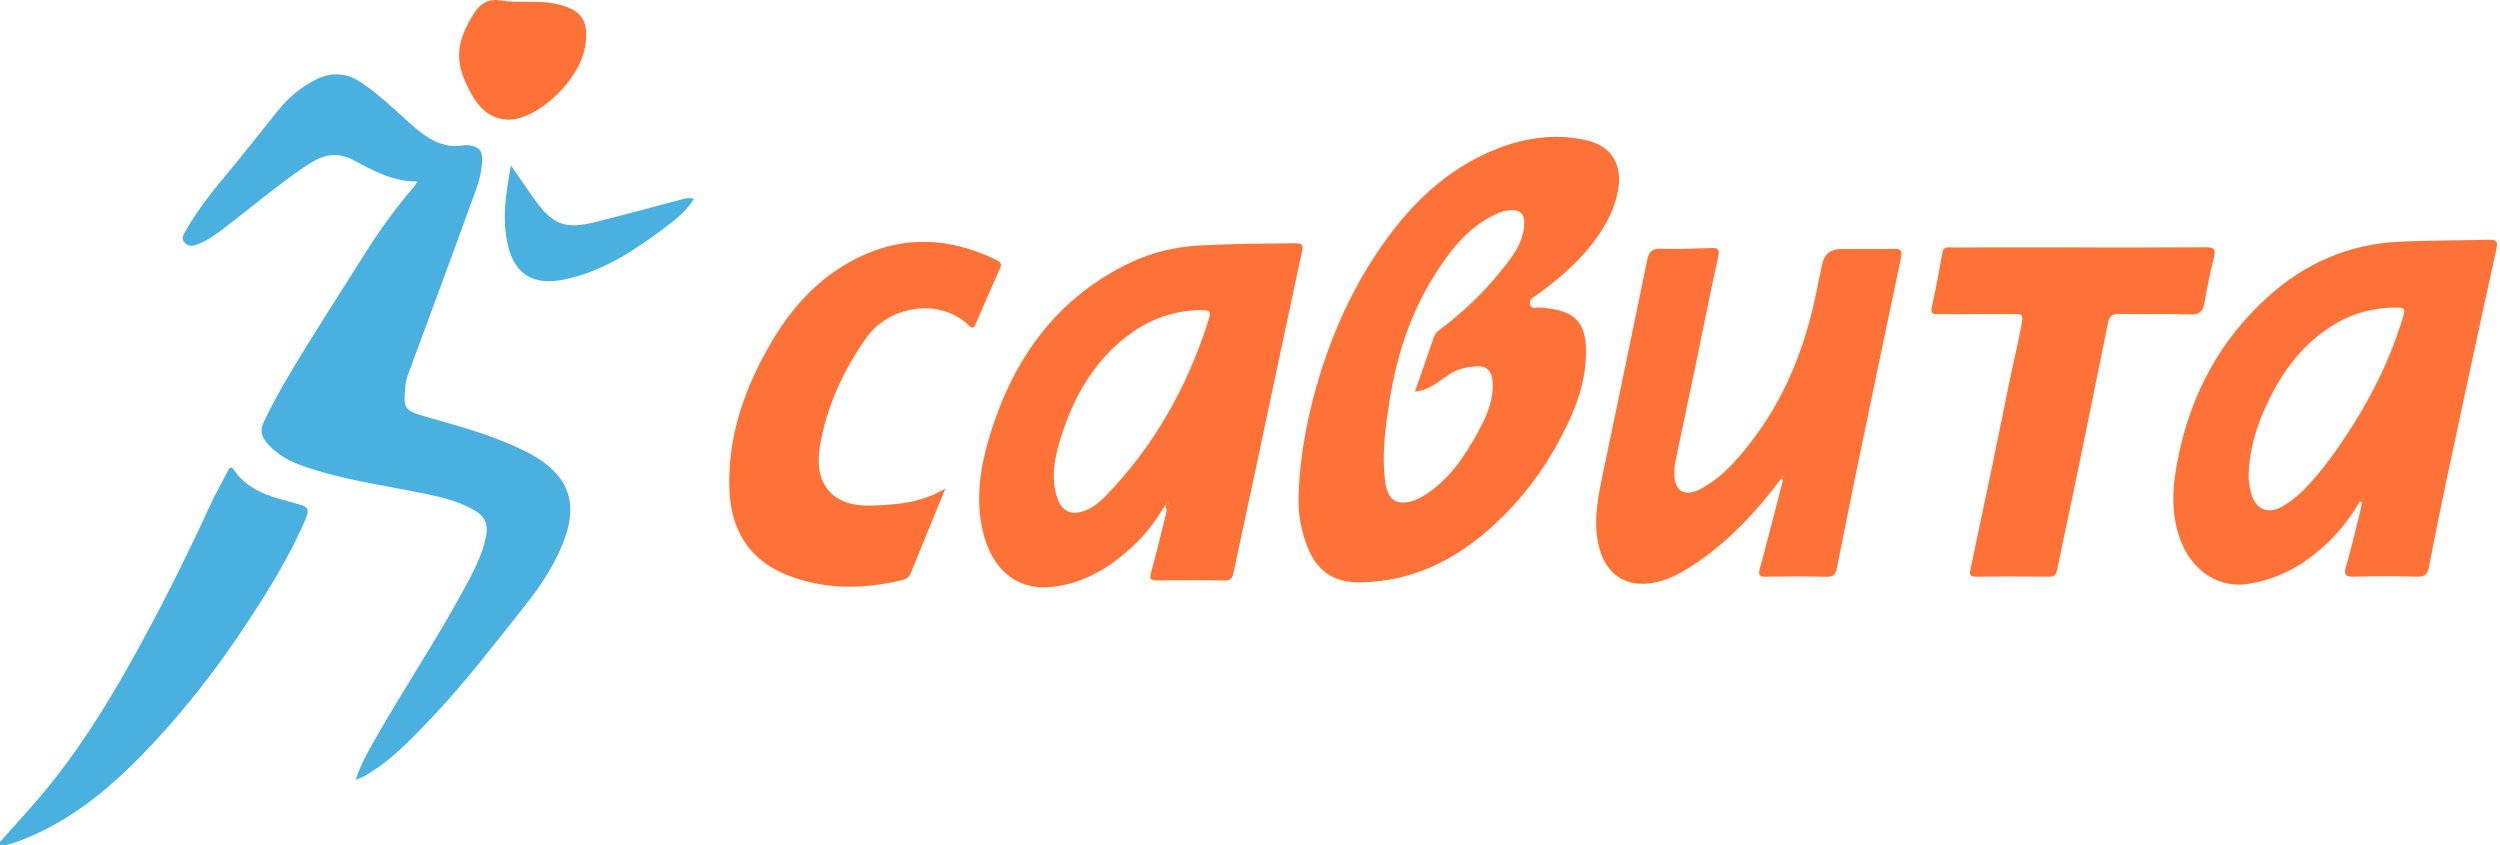
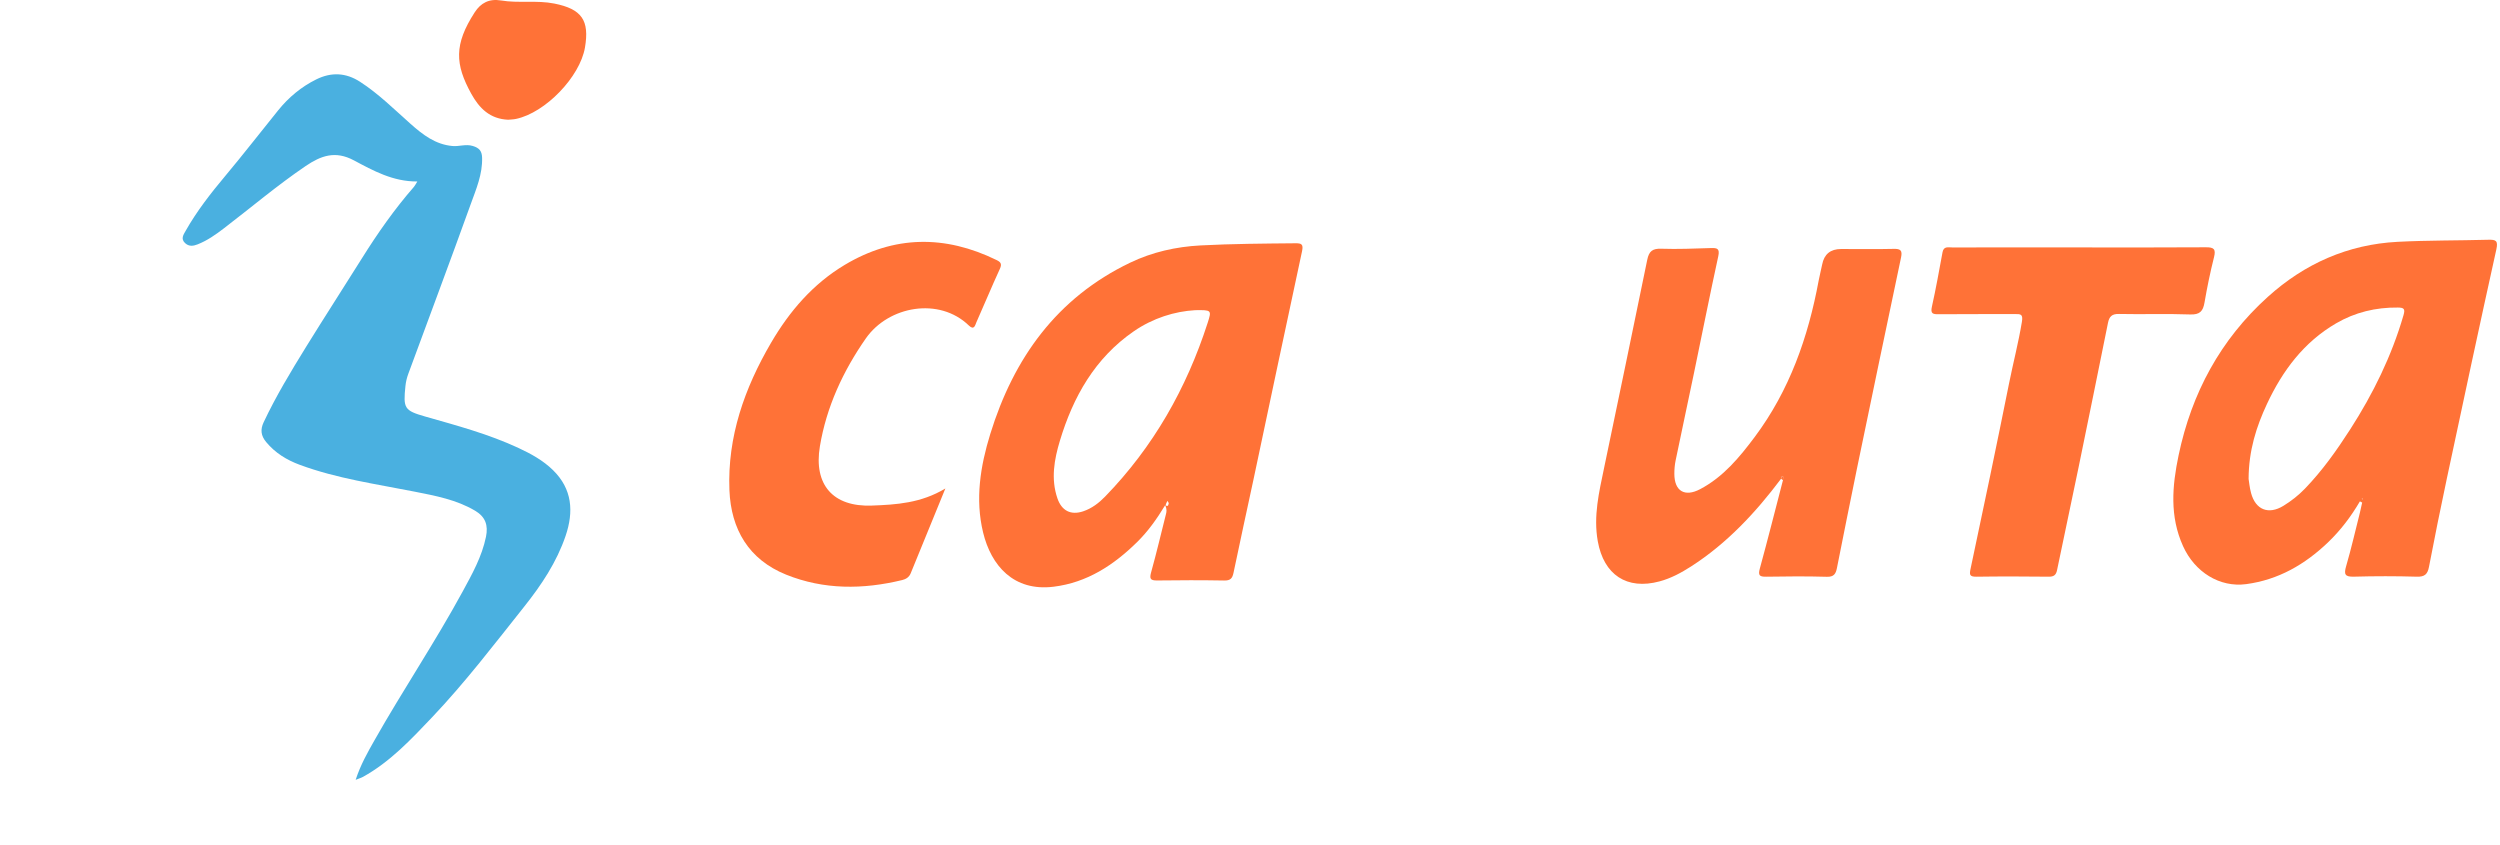
<svg xmlns="http://www.w3.org/2000/svg" viewBox="1394.25 2295.495 207 70" width="207" height="70" data-guides="{&quot;vertical&quot;:[],&quot;horizontal&quot;:[]}">
  <path fill="rgb(74, 176, 224)" stroke="none" fill-opacity="1" stroke-width="0" stroke-opacity="1" color="rgb(51, 51, 51)" font-size-adjust="none" class="cls-1" id="tSvgf20e12cc97" title="Path 27" d="M 1428.805 2310.521 C 1426.79 2310.539 1425.152 2309.625 1423.546 2308.77C 1422.006 2307.95 1420.826 2308.385 1419.553 2309.247C 1417.2 2310.844 1415.035 2312.684 1412.781 2314.407C 1412.103 2314.927 1411.406 2315.417 1410.603 2315.732C 1410.237 2315.876 1409.887 2315.917 1409.571 2315.619C 1409.203 2315.27 1409.432 2314.941 1409.614 2314.621C 1410.541 2312.983 1411.69 2311.508 1412.898 2310.067C 1414.393 2308.282 1415.819 2306.44 1417.284 2304.628C 1418.152 2303.553 1419.192 2302.686 1420.434 2302.07C 1421.683 2301.452 1422.886 2301.506 1424.069 2302.271C 1425.603 2303.264 1426.891 2304.551 1428.248 2305.754C 1429.253 2306.646 1430.3 2307.459 1431.716 2307.585C 1432.277 2307.637 1432.817 2307.404 1433.399 2307.582C 1433.927 2307.741 1434.148 2307.996 1434.167 2308.535C 1434.214 2309.916 1433.673 2311.157 1433.225 2312.401C 1431.534 2317.099 1429.777 2321.773 1428.053 2326.459C 1427.937 2326.776 1427.855 2327.116 1427.821 2327.452C 1427.629 2329.307 1427.717 2329.488 1429.47 2329.988C 1432.087 2330.733 1434.717 2331.438 1437.193 2332.593C 1438.221 2333.072 1439.219 2333.618 1440.041 2334.424C 1441.64 2335.992 1441.762 2337.859 1441.083 2339.861C 1440.342 2342.045 1439.074 2343.94 1437.659 2345.719C 1435.182 2348.833 1432.767 2352.002 1430.023 2354.891C 1428.284 2356.722 1426.551 2358.577 1424.303 2359.822C 1424.159 2359.9 1423.997 2359.947 1423.698 2360.066C 1424.104 2358.82 1424.685 2357.8 1425.26 2356.786C 1427.611 2352.632 1430.279 2348.665 1432.561 2344.468C 1433.345 2343.024 1434.155 2341.581 1434.49 2339.938C 1434.684 2338.98 1434.447 2338.29 1433.581 2337.778C 1432.041 2336.868 1430.305 2336.546 1428.581 2336.204C 1425.388 2335.571 1422.15 2335.121 1419.074 2333.983C 1417.994 2333.584 1417.041 2333.005 1416.289 2332.098C 1415.85 2331.568 1415.794 2331.065 1416.082 2330.454C 1417.104 2328.289 1418.34 2326.247 1419.594 2324.215C 1421.114 2321.753 1422.69 2319.324 1424.226 2316.87C 1425.523 2314.797 1426.922 2312.802 1428.53 2310.959C 1428.617 2310.858 1428.673 2310.729 1428.805 2310.521Z" style="" />
-   <path fill="rgb(255, 114, 55)" stroke="none" fill-opacity="1" stroke-width="0" stroke-opacity="1" color="rgb(51, 51, 51)" font-size-adjust="none" class="cls-2" id="tSvg186fe514b91" title="Path 28" d="M 1501.774 2336.469 C 1501.892 2332.957 1502.586 2329.548 1503.638 2326.206C 1504.718 2322.781 1506.196 2319.543 1508.185 2316.545C 1510.744 2312.685 1513.881 2309.483 1518.288 2307.779C 1520.659 2306.862 1523.14 2306.54 1525.637 2307.115C 1527.762 2307.606 1528.634 2309.223 1528.198 2311.385C 1527.825 2313.228 1526.875 2314.743 1525.698 2316.155C 1524.47 2317.628 1523.002 2318.83 1521.456 2319.942C 1521.179 2320.14 1520.818 2320.31 1520.947 2320.727C 1521.078 2321.159 1521.48 2320.926 1521.753 2320.95C 1522.178 2320.986 1522.595 2321.034 1523.016 2321.119C 1524.666 2321.458 1525.428 2322.309 1525.541 2323.952C 1525.705 2326.346 1525.044 2328.533 1524.019 2330.669C 1522.691 2333.437 1520.999 2335.932 1518.838 2338.105C 1515.525 2341.434 1511.684 2343.652 1506.85 2343.712C 1504.624 2343.739 1503.24 2342.745 1502.452 2340.647C 1501.946 2339.298 1501.716 2337.909 1501.774 2336.469ZM 1511.405 2327.929 C 1511.939 2326.396 1512.453 2324.907 1512.971 2323.42C 1513.066 2323.142 1513.253 2322.951 1513.49 2322.771C 1515.363 2321.364 1517.051 2319.755 1518.524 2317.934C 1519.416 2316.832 1520.325 2315.708 1520.451 2314.209C 1520.538 2313.172 1520.111 2312.786 1519.089 2312.92C 1518.84 2312.952 1518.587 2313.023 1518.355 2313.12C 1516.019 2314.106 1514.507 2315.982 1513.186 2318.027C 1511.093 2321.27 1509.904 2324.861 1509.307 2328.66C 1508.959 2330.881 1508.651 2333.103 1508.942 2335.362C 1509.143 2336.931 1509.91 2337.431 1511.395 2336.911C 1511.607 2336.837 1511.812 2336.734 1512.005 2336.62C 1514.244 2335.288 1515.593 2333.197 1516.783 2330.977C 1517.416 2329.795 1517.909 2328.562 1517.844 2327.178C 1517.801 2326.24 1517.374 2325.761 1516.472 2325.826C 1515.684 2325.882 1514.912 2326.043 1514.221 2326.514C 1513.37 2327.092 1512.572 2327.804 1511.405 2327.929Z" style="" />
  <path fill="rgb(255, 114, 55)" stroke="none" fill-opacity="1" stroke-width="0" stroke-opacity="1" color="rgb(51, 51, 51)" font-size-adjust="none" class="cls-2" id="tSvg397a7ddda" title="Path 29" d="M 1490.734 2337.313 C 1490.015 2338.501 1489.292 2339.504 1488.409 2340.373C 1486.466 2342.285 1484.264 2343.733 1481.492 2344.075C 1478.173 2344.486 1476.314 2342.321 1475.651 2339.586C 1474.981 2336.825 1475.425 2334.083 1476.242 2331.436C 1478.179 2325.153 1481.759 2320.154 1487.826 2317.245C 1489.655 2316.367 1491.613 2315.924 1493.653 2315.816C 1496.267 2315.679 1498.883 2315.663 1501.499 2315.638C 1502.01 2315.633 1502.186 2315.706 1502.058 2316.303C 1500.694 2322.622 1499.366 2328.949 1498.023 2335.273C 1497.482 2337.823 1496.911 2340.368 1496.385 2342.923C 1496.286 2343.402 1496.115 2343.57 1495.611 2343.561C 1493.762 2343.529 1491.91 2343.532 1490.061 2343.558C 1489.477 2343.567 1489.42 2343.394 1489.569 2342.86C 1490.01 2341.277 1490.384 2339.676 1490.787 2338.083C 1490.837 2337.888 1490.888 2337.698 1490.731 2337.315C 1490.732 2337.314 1490.733 2337.314 1490.734 2337.313ZM 1493.209 2321.178 C 1491.52 2321.275 1489.723 2321.826 1488.122 2322.93C 1484.906 2325.148 1483.102 2328.36 1482.008 2331.994C 1481.547 2333.524 1481.248 2335.139 1481.805 2336.76C 1482.157 2337.784 1482.911 2338.176 1483.937 2337.832C 1484.657 2337.59 1485.243 2337.138 1485.754 2336.611C 1489.74 2332.507 1492.489 2327.666 1494.241 2322.237C 1494.587 2321.162 1494.572 2321.159 1493.209 2321.178ZM 1491.023 2337.15 C 1490.994 2337.101 1490.955 2337.034 1490.916 2336.967C 1490.868 2337.067 1490.811 2337.162 1490.777 2337.265C 1490.767 2337.296 1490.811 2337.378 1490.84 2337.383C 1490.996 2337.407 1490.989 2337.275 1491.023 2337.15Z" style="" />
  <path fill="rgb(255, 114, 55)" stroke="none" fill-opacity="1" stroke-width="0" stroke-opacity="1" color="rgb(51, 51, 51)" font-size-adjust="none" class="cls-2" id="tSvgce726bb267" title="Path 30" d="M 1589.651 2337.008 C 1588.916 2338.261 1588.053 2339.406 1587.007 2340.405C 1585.094 2342.235 1582.9 2343.503 1580.236 2343.861C 1578.042 2344.155 1575.98 2342.868 1575.008 2340.719C 1573.887 2338.242 1574.107 2335.732 1574.637 2333.197C 1575.715 2328.044 1578.102 2323.615 1582.025 2320.075C 1585.075 2317.323 1588.655 2315.732 1592.771 2315.518C 1595.27 2315.388 1597.777 2315.415 1600.28 2315.347C 1600.9 2315.33 1601.111 2315.408 1600.947 2316.148C 1599.549 2322.459 1598.199 2328.783 1596.851 2335.105C 1596.331 2337.544 1595.839 2339.991 1595.368 2342.44C 1595.252 2343.046 1595.009 2343.264 1594.365 2343.245C 1592.631 2343.193 1590.891 2343.195 1589.157 2343.243C 1588.412 2343.264 1588.311 2343.055 1588.511 2342.372C 1588.938 2340.904 1589.28 2339.409 1589.654 2337.926C 1589.722 2337.655 1589.777 2337.38 1589.837 2337.108C 1589.775 2337.075 1589.714 2337.041 1589.651 2337.008ZM 1580.434 2335.148 C 1580.472 2335.37 1580.513 2335.857 1580.638 2336.319C 1581.014 2337.713 1582.081 2338.131 1583.312 2337.38C 1583.964 2336.981 1584.564 2336.51 1585.097 2335.957C 1586.539 2334.463 1587.735 2332.778 1588.853 2331.037C 1590.746 2328.092 1592.277 2324.977 1593.258 2321.6C 1593.408 2321.083 1593.316 2320.965 1592.796 2320.96C 1590.968 2320.94 1589.254 2321.349 1587.676 2322.269C 1585.003 2323.827 1583.247 2326.185 1581.958 2328.936C 1581.075 2330.823 1580.445 2332.785 1580.434 2335.148ZM 1589.898 2336.801 C 1589.885 2336.781 1589.869 2336.762 1589.856 2336.741C 1589.839 2336.76 1589.81 2336.777 1589.81 2336.796C 1589.81 2336.815 1589.835 2336.835 1589.849 2336.856C 1589.866 2336.837 1589.883 2336.82 1589.898 2336.801Z" style="" />
  <path fill="rgb(255, 114, 55)" stroke="none" fill-opacity="1" stroke-width="0" stroke-opacity="1" color="rgb(51, 51, 51)" font-size-adjust="none" class="cls-2" id="tSvg80a72f6fb5" title="Path 31" d="M 1541.722 2335.136 C 1539.612 2337.943 1537.245 2340.486 1534.269 2342.398C 1533.455 2342.92 1532.606 2343.38 1531.665 2343.633C 1528.945 2344.366 1527.045 2343.087 1526.547 2340.315C 1526.173 2338.229 1526.652 2336.247 1527.067 2334.248C 1528.259 2328.501 1529.471 2322.759 1530.641 2317.009C 1530.787 2316.293 1531.077 2316.064 1531.807 2316.09C 1533.168 2316.137 1534.535 2316.076 1535.9 2316.035C 1536.413 2316.019 1536.668 2316.054 1536.521 2316.721C 1535.82 2319.933 1535.183 2323.159 1534.513 2326.379C 1534.011 2328.795 1533.49 2331.207 1532.991 2333.623C 1532.917 2333.983 1532.886 2334.356 1532.886 2334.724C 1532.886 2336.159 1533.741 2336.676 1535.027 2335.995C 1536.938 2334.985 1538.277 2333.366 1539.542 2331.674C 1542.424 2327.816 1543.967 2323.413 1544.835 2318.73C 1544.917 2318.284 1545.037 2317.845 1545.124 2317.399C 1545.289 2316.543 1545.812 2316.115 1546.692 2316.113C 1548.145 2316.113 1549.595 2316.137 1551.046 2316.102C 1551.613 2316.088 1551.781 2316.228 1551.658 2316.808C 1550.429 2322.634 1549.212 2328.463 1548.006 2334.292C 1547.437 2337.043 1546.896 2339.798 1546.344 2342.55C 1546.251 2343.007 1546.092 2343.27 1545.52 2343.253C 1543.842 2343.204 1542.163 2343.217 1540.483 2343.246C 1539.926 2343.255 1539.812 2343.125 1539.965 2342.567C 1540.63 2340.135 1541.247 2337.689 1541.881 2335.249C 1541.884 2335.143 1541.917 2334.955 1541.889 2334.946C 1541.732 2334.893 1541.758 2335.052 1541.722 2335.136Z" style="" />
  <path fill="rgb(255, 114, 55)" stroke="none" fill-opacity="1" stroke-width="0" stroke-opacity="1" color="rgb(51, 51, 51)" font-size-adjust="none" class="cls-2" id="tSvge6c371e9bf" title="Path 32" d="M 1472.527 2335.94 C 1471.516 2338.41 1470.579 2340.686 1469.655 2342.966C 1469.52 2343.3 1469.248 2343.45 1468.951 2343.524C 1465.705 2344.313 1462.462 2344.335 1459.337 2343.074C 1456.247 2341.826 1454.773 2339.319 1454.646 2336.074C 1454.474 2331.652 1455.897 2327.635 1458.099 2323.868C 1459.629 2321.255 1461.563 2319.004 1464.184 2317.433C 1468.293 2314.972 1472.5 2314.943 1476.766 2317.027C 1477.089 2317.185 1477.233 2317.332 1477.045 2317.743C 1476.37 2319.209 1475.753 2320.705 1475.095 2322.18C 1474.991 2322.415 1474.916 2322.877 1474.47 2322.446C 1472.015 2320.07 1467.817 2320.828 1465.94 2323.517C 1464.058 2326.216 1462.682 2329.18 1462.137 2332.452C 1461.607 2335.629 1463.22 2337.476 1466.429 2337.357C 1468.464 2337.284 1470.521 2337.152 1472.527 2335.94Z" style="" />
  <path fill="rgb(255, 114, 55)" stroke="none" fill-opacity="1" stroke-width="0" stroke-opacity="1" color="rgb(51, 51, 51)" font-size-adjust="none" class="cls-2" id="tSvg1d48a4cfea" title="Path 33" d="M 1566.48 2315.982 C 1569.952 2315.982 1573.424 2315.995 1576.894 2315.97C 1577.55 2315.965 1577.742 2316.11 1577.571 2316.788C 1577.26 2318.023 1577.002 2319.276 1576.786 2320.532C 1576.662 2321.26 1576.405 2321.563 1575.589 2321.532C 1573.629 2321.457 1571.662 2321.535 1569.699 2321.491C 1569.113 2321.477 1568.898 2321.71 1568.793 2322.22C 1567.984 2326.221 1567.174 2330.221 1566.35 2334.219C 1565.767 2337.051 1565.157 2339.877 1564.573 2342.707C 1564.489 2343.113 1564.301 2343.25 1563.885 2343.245C 1561.892 2343.224 1559.9 2343.216 1557.909 2343.246C 1557.301 2343.255 1557.311 2343.065 1557.422 2342.548C 1558.507 2337.445 1559.579 2332.338 1560.604 2327.222C 1560.944 2325.528 1561.381 2323.856 1561.663 2322.146C 1561.769 2321.501 1561.566 2321.496 1561.093 2321.499C 1558.988 2321.511 1556.881 2321.493 1554.776 2321.513C 1554.292 2321.518 1554.079 2321.474 1554.212 2320.885C 1554.547 2319.391 1554.812 2317.883 1555.092 2316.377C 1555.188 2315.86 1555.575 2315.985 1555.893 2315.983C 1559.109 2315.977 1562.325 2315.98 1565.54 2315.98C 1565.853 2315.98 1566.166 2315.98 1566.48 2315.982Z" style="" />
-   <path fill="rgb(74, 176, 224)" stroke="none" fill-opacity="1" stroke-width="0" stroke-opacity="1" color="rgb(51, 51, 51)" font-size-adjust="none" class="cls-1" id="tSvg174ac955361" title="Path 34" d="M 1394 2365.493 C 1395.256 2364.078 1396.423 2362.806 1397.542 2361.494C 1400.46 2358.064 1402.858 2354.277 1405.053 2350.357C 1407.442 2346.094 1409.632 2341.732 1411.669 2337.289C 1412.094 2336.36 1412.614 2335.475 1413.074 2334.561C 1413.22 2334.268 1413.332 2333.993 1413.631 2334.426C 1414.731 2336.023 1416.448 2336.575 1418.181 2337.027C 1419.959 2337.491 1420.021 2337.453 1419.293 2339.069C 1418.03 2341.87 1416.414 2344.475 1414.729 2347.039C 1412.117 2351.015 1409.198 2354.749 1405.868 2358.143C 1402.989 2361.078 1399.809 2363.624 1395.902 2365.101C 1395.557 2365.231 1395.205 2365.348 1394.848 2365.435C 1394.632 2365.488 1394.4 2365.469 1394 2365.495C 1394 2365.494 1394 2365.494 1394 2365.493Z" style="" />
  <path fill="rgb(255, 114, 55)" stroke="none" fill-opacity="1" stroke-width="0" stroke-opacity="1" color="rgb(51, 51, 51)" font-size-adjust="none" class="cls-2" id="tSvg1076d6796dc" title="Path 35" d="M 1436.323 2305.409 C 1434.824 2305.345 1433.938 2304.467 1433.27 2303.256C 1431.925 2300.817 1431.833 2299.174 1433.56 2296.509C 1434.056 2295.746 1434.742 2295.368 1435.735 2295.534C 1437.191 2295.777 1438.688 2295.498 1440.15 2295.79C 1442.418 2296.244 1443.072 2297.171 1442.684 2299.434C 1442.267 2301.864 1439.409 2304.828 1436.979 2305.34C 1436.759 2305.386 1436.528 2305.39 1436.323 2305.409Z" style="" />
-   <path fill="rgb(74, 176, 224)" stroke="none" fill-opacity="1" stroke-width="0" stroke-opacity="1" color="rgb(51, 51, 51)" font-size-adjust="none" class="cls-1" id="tSvg1885dbac365" title="Path 36" d="M 1436.559 2309.192 C 1437.24 2310.178 1437.854 2311.089 1438.493 2311.982C 1440.026 2314.121 1441.03 2314.508 1443.58 2313.87C 1445.943 2313.279 1448.295 2312.643 1450.65 2312.015C 1450.983 2311.926 1451.303 2311.847 1451.711 2311.951C 1451.096 2312.97 1450.197 2313.668 1449.305 2314.34C 1446.778 2316.244 1444.148 2317.977 1440.981 2318.634C 1438.664 2319.114 1436.938 2318.446 1436.313 2315.838C 1435.776 2313.605 1436.145 2311.457 1436.559 2309.192Z" style="" />
-   <path fill="rgb(255, 114, 55)" stroke="none" fill-opacity="1" stroke-width="0" stroke-opacity="1" color="rgb(51, 51, 51)" font-size-adjust="none" class="cls-2" id="tSvga24681e80e" title="Path 37" d="M 1491.023 2337.15 C 1490.989 2337.275 1490.996 2337.407 1490.84 2337.383C 1490.813 2337.378 1490.767 2337.296 1490.777 2337.265C 1490.811 2337.162 1490.868 2337.065 1490.916 2336.967C 1490.955 2337.034 1490.994 2337.101 1491.023 2337.15Z" style="" />
  <path fill="rgb(255, 114, 55)" stroke="none" fill-opacity="1" stroke-width="0" stroke-opacity="1" color="rgb(51, 51, 51)" font-size-adjust="none" class="cls-2" id="tSvg15a35837e21" title="Path 38" d="M 1589.898 2336.801 C 1589.881 2336.82 1589.864 2336.837 1589.849 2336.856C 1589.835 2336.835 1589.808 2336.815 1589.81 2336.796C 1589.81 2336.777 1589.84 2336.76 1589.856 2336.741C 1589.869 2336.762 1589.885 2336.781 1589.898 2336.801Z" style="" />
  <path fill="rgb(255, 114, 55)" stroke="none" fill-opacity="1" stroke-width="0" stroke-opacity="1" color="rgb(51, 51, 51)" font-size-adjust="none" class="cls-2" id="tSvg156afd6472d" title="Path 39" d="M 1541.722 2335.136 C 1541.761 2335.052 1541.734 2334.893 1541.891 2334.946C 1541.918 2334.955 1541.888 2335.143 1541.882 2335.249C 1541.829 2335.211 1541.775 2335.174 1541.722 2335.136Z" style="" />
  <defs />
</svg>